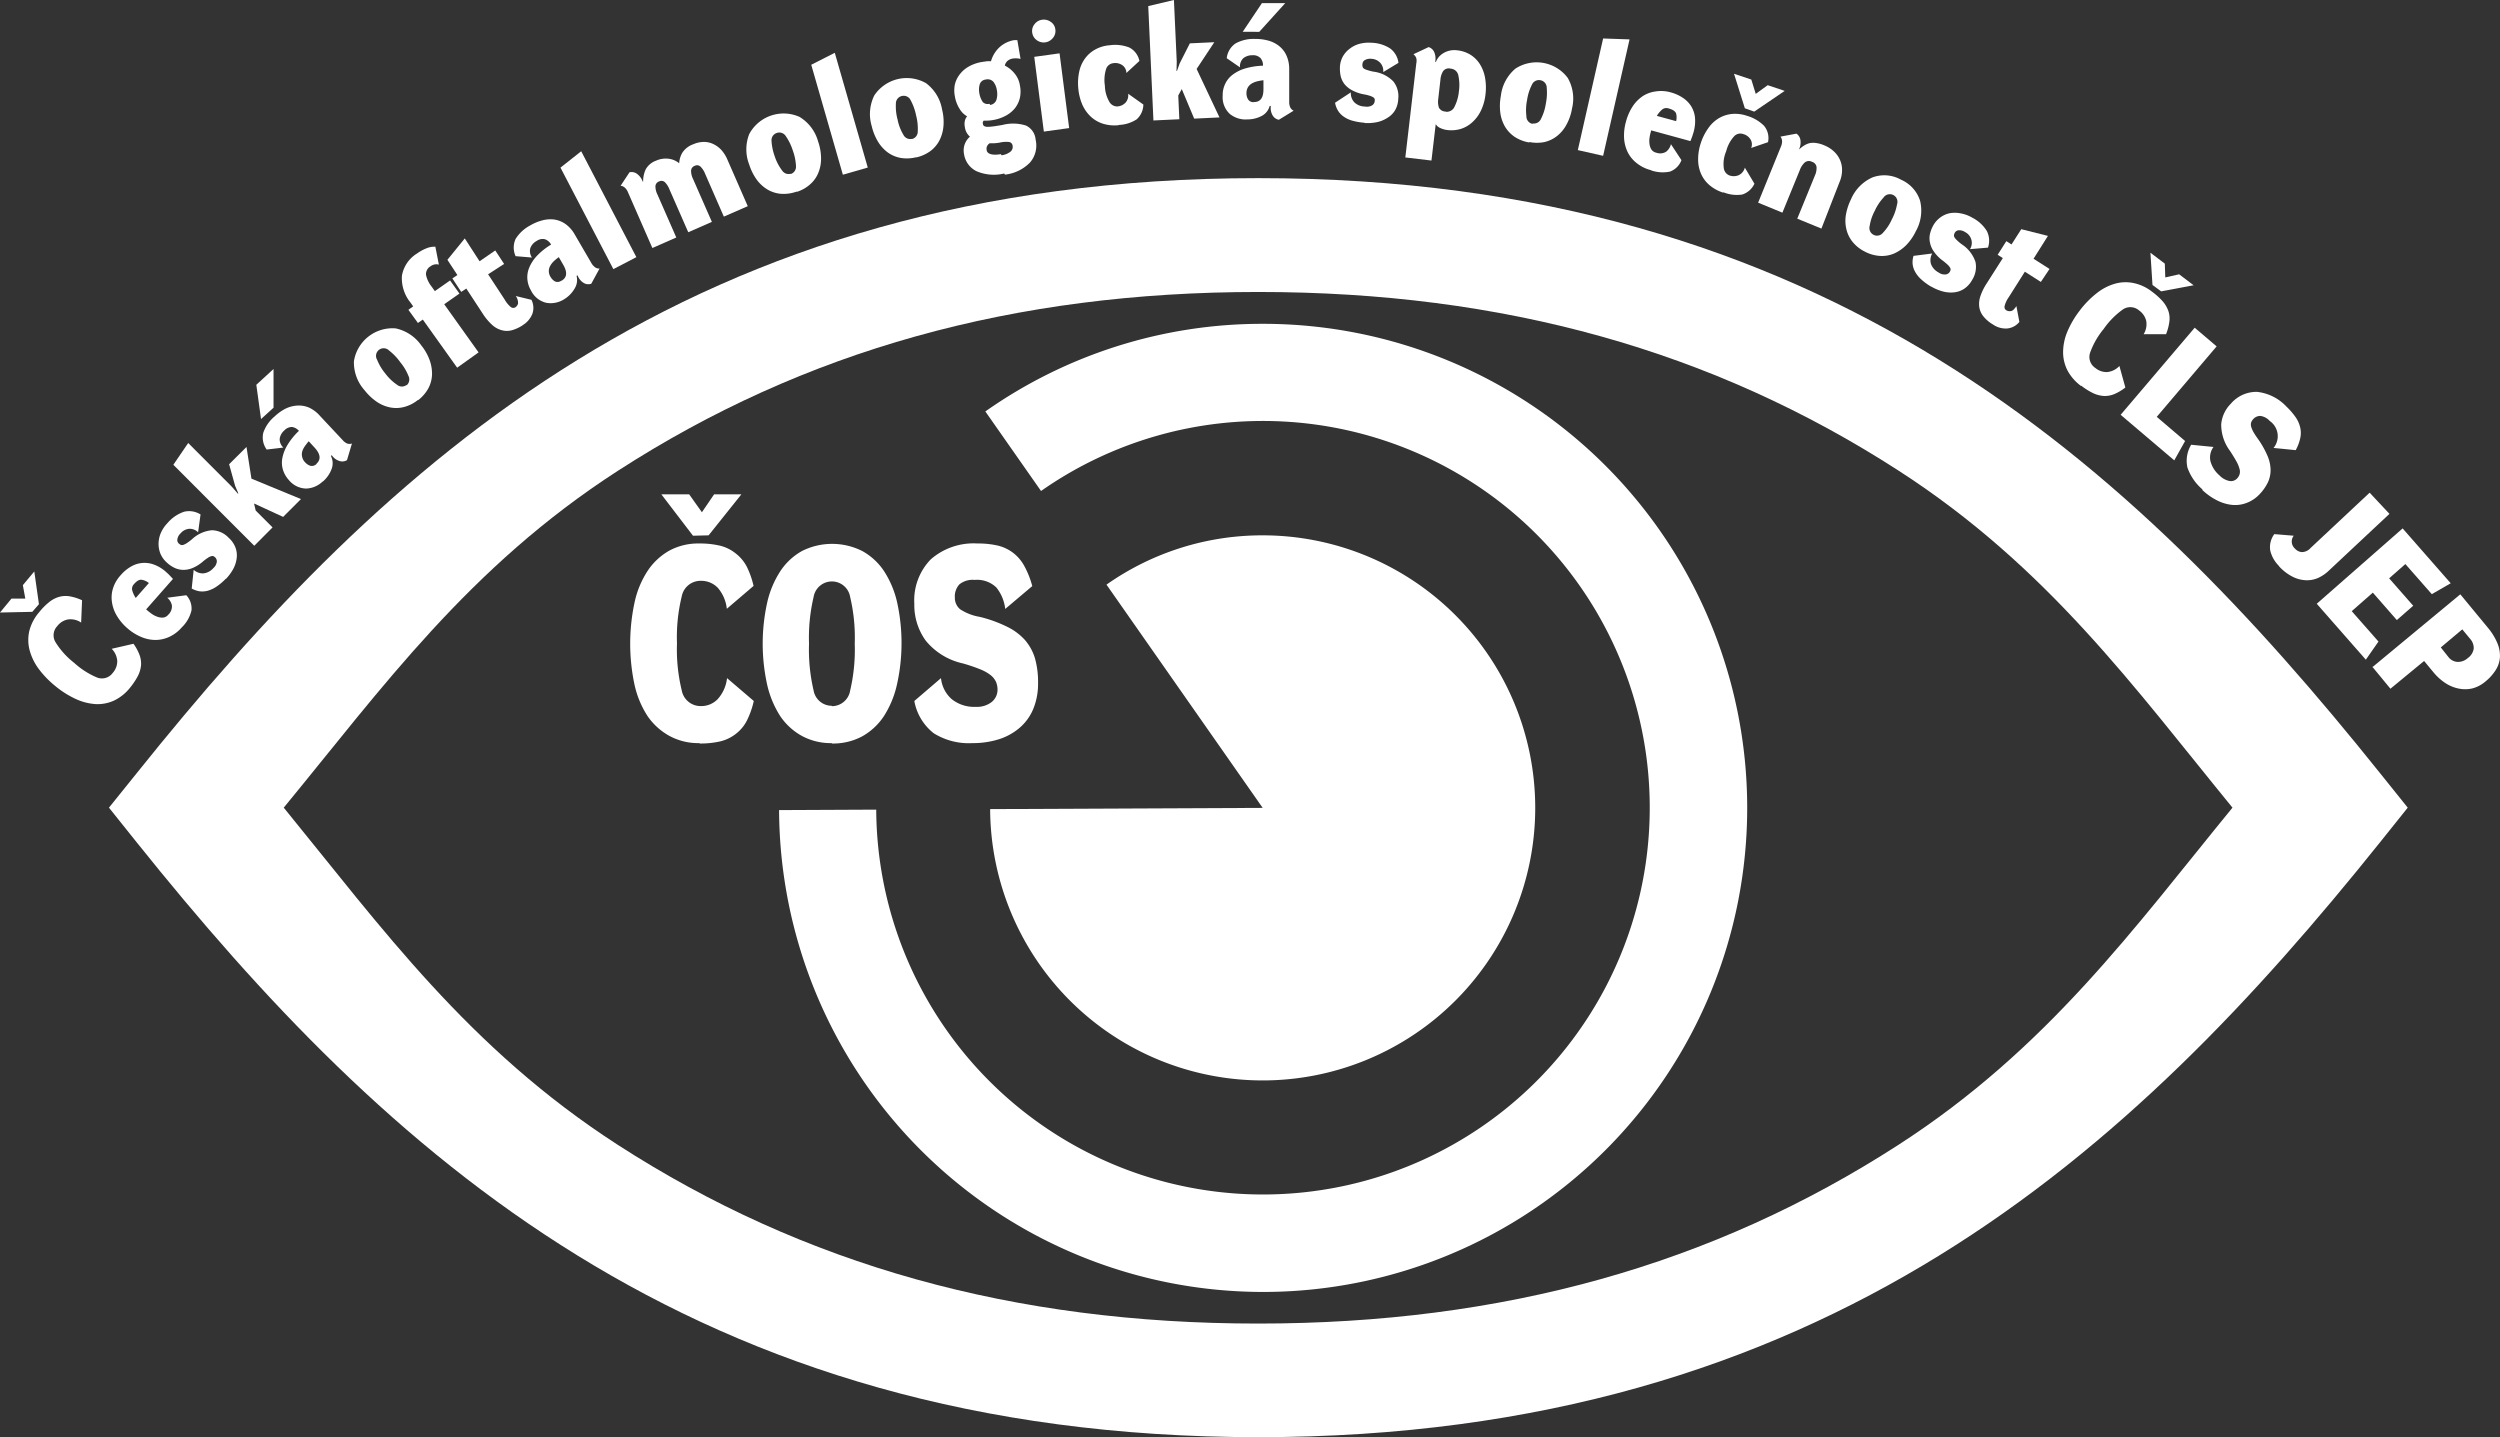
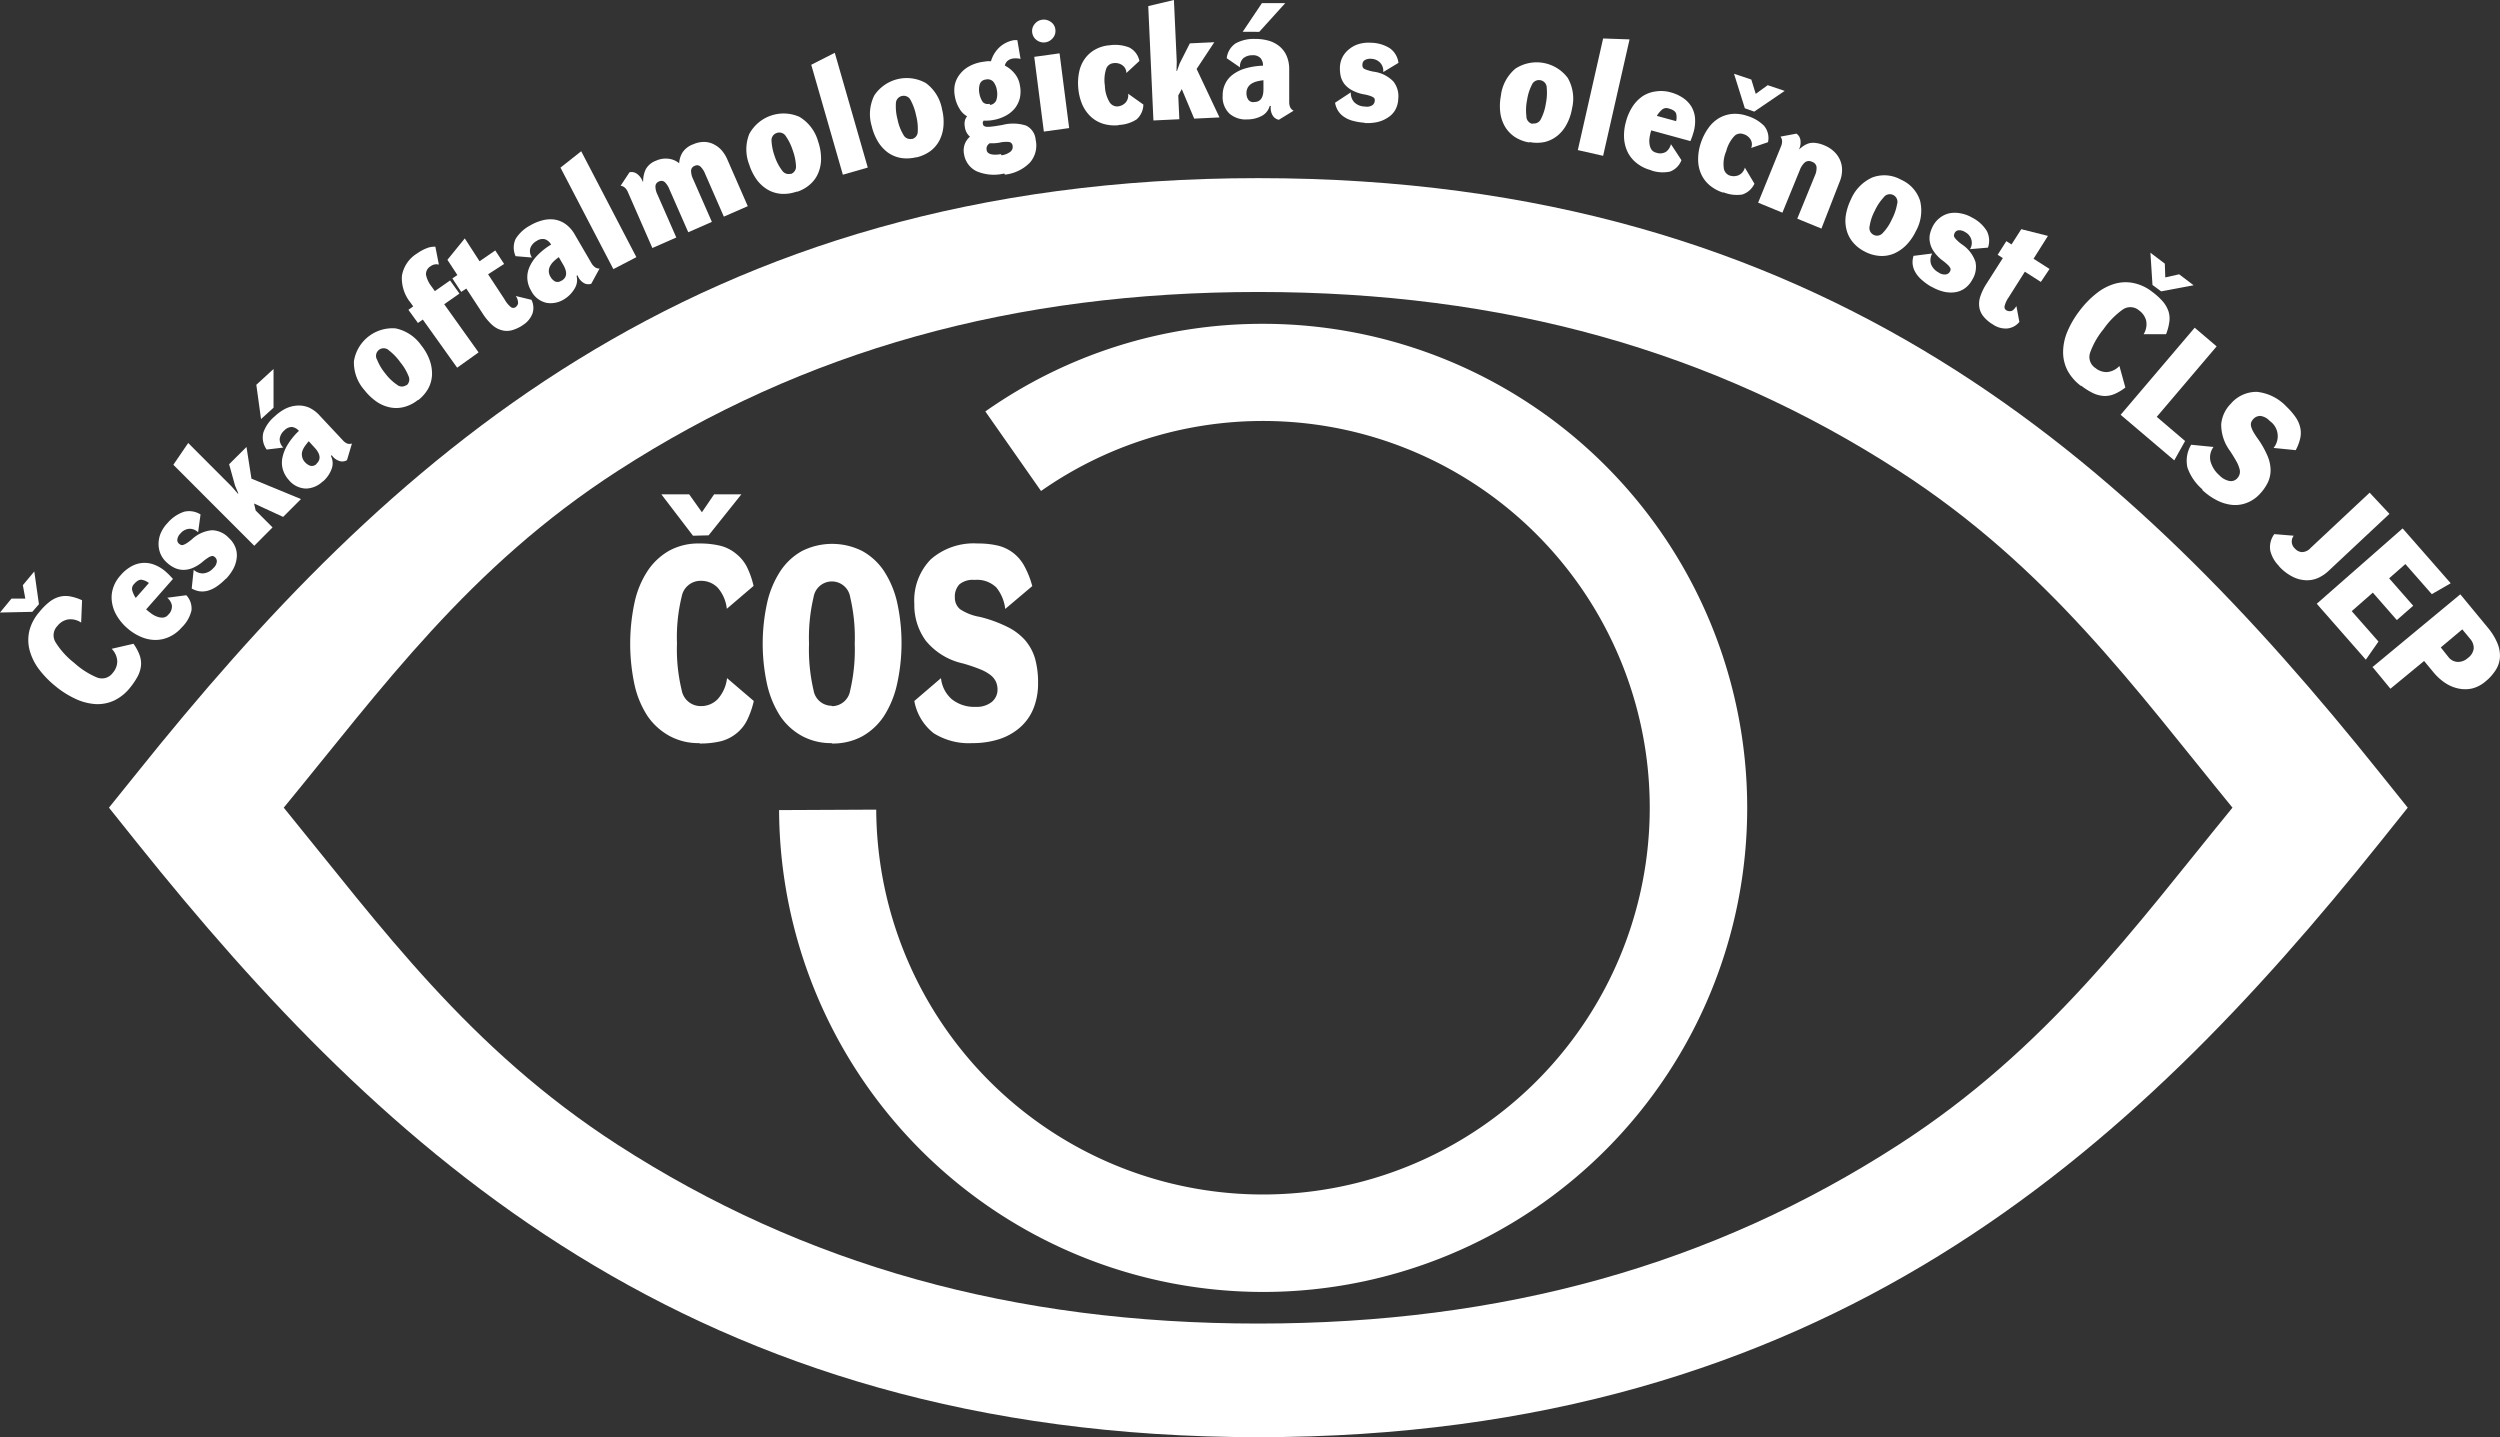
<svg xmlns="http://www.w3.org/2000/svg" viewBox="0 0 328.11 188.65">
  <rect x="0" y="0" width="328.11" height="188.65" fill="#333333" stroke="none" />
  <defs>
    <style>.cls-1{fill:#fff;}</style>
  </defs>
  <g id="Vrstva_2" data-name="Vrstva 2">
    <g id="Vrstva_1-2" data-name="Vrstva 1">
      <path class="cls-1" d="M17.94,101.48,14.3,106l3.64,4.55c32.47,40.54,72.78,78.07,147.21,78.07s114.74-37.53,147.21-78.07L316,106l-3.65-4.55c-32.47-40.54-72.78-78.07-147.21-78.07S50.41,60.94,17.94,101.48M81.09,61.79C105.54,46,133,38.32,165.15,38.32S224.77,46,249.21,61.79C268.8,74.44,280.18,90.33,293,106c-12.85,15.7-24.23,31.59-43.82,44.24-24.44,15.79-51.94,23.47-84.06,23.47s-59.61-7.68-84.06-23.47c-19.59-12.65-31-28.54-43.82-44.24C50.13,90.33,61.5,74.44,81.09,61.79Z" />
-       <path class="cls-1" d="M165.72,70.26a35.5,35.5,0,0,0-20.5,6.47l20.5,29.3-35.77.16a35.77,35.77,0,1,0,35.77-35.93Z" />
      <path class="cls-1" d="M91.8,97.53a7.93,7.93,0,0,1-3.93-.94A8.4,8.4,0,0,1,85,94a12.45,12.45,0,0,1-1.72-4.12,25.86,25.86,0,0,1,0-10.8A12.21,12.21,0,0,1,85,74.92a8.33,8.33,0,0,1,2.84-2.65,7.93,7.93,0,0,1,3.93-.94,11.43,11.43,0,0,1,2.78.3,5.24,5.24,0,0,1,2,1A5.3,5.3,0,0,1,98,74.35a11.29,11.29,0,0,1,.9,2.55l-3.51,3a5,5,0,0,0-1.17-2.74A3,3,0,0,0,92,76.23a2.51,2.51,0,0,0-2.53,2.06,22.47,22.47,0,0,0-.62,6.14,22.73,22.73,0,0,0,.62,6.16A2.52,2.52,0,0,0,92,92.67a3,3,0,0,0,2.21-.93A4.94,4.94,0,0,0,95.42,89l3.51,3a11.21,11.21,0,0,1-.9,2.56,5.12,5.12,0,0,1-1.41,1.72,5.36,5.36,0,0,1-2,1,11.43,11.43,0,0,1-2.78.3m-.89-27.27-4.15-5.43h3.65l1.67,2.35,1.6-2.35h3.58L93,70.26Z" />
      <path class="cls-1" d="M109.19,97.53a8,8,0,0,1-3.94-.94A8.22,8.22,0,0,1,102.41,94a12.88,12.88,0,0,1-1.72-4.12,25,25,0,0,1,0-10.8,12.63,12.63,0,0,1,1.72-4.11,8.16,8.16,0,0,1,2.84-2.65,8.81,8.81,0,0,1,7.92,0A8.16,8.16,0,0,1,116,74.92,12.63,12.63,0,0,1,117.73,79a25,25,0,0,1,0,10.8A12.88,12.88,0,0,1,116,94a8.22,8.22,0,0,1-2.84,2.64,8.08,8.08,0,0,1-4,.94m0-4.9a2.43,2.43,0,0,0,2.42-2.06,23.47,23.47,0,0,0,.6-6.14,23.24,23.24,0,0,0-.6-6.12,2.43,2.43,0,0,0-4.8,0,23.24,23.24,0,0,0-.6,6.12,23.47,23.47,0,0,0,.6,6.14A2.42,2.42,0,0,0,109.19,92.63Z" />
      <path class="cls-1" d="M127.62,97.53a8.66,8.66,0,0,1-5.08-1.3A6.93,6.93,0,0,1,120,92L123.5,89a4.23,4.23,0,0,0,1.42,2.77,4.73,4.73,0,0,0,3.16,1,3.14,3.14,0,0,0,2.08-.64,2.08,2.08,0,0,0,.76-1.66,2.59,2.59,0,0,0-.21-1,2.5,2.5,0,0,0-.73-.89,5.74,5.74,0,0,0-1.39-.76,21.73,21.73,0,0,0-2.22-.75,8.69,8.69,0,0,1-4.88-3A7.94,7.94,0,0,1,120,79.25a7.71,7.71,0,0,1,2.16-5.84,8.53,8.53,0,0,1,6.15-2.08,11.29,11.29,0,0,1,2.75.3,5.38,5.38,0,0,1,2,1,5.45,5.45,0,0,1,1.42,1.74,11.73,11.73,0,0,1,1,2.55l-3.55,3a5.47,5.47,0,0,0-1.16-2.81,3.62,3.62,0,0,0-2.85-1,2.77,2.77,0,0,0-2,.58,2.32,2.32,0,0,0-.6,1.73,1.93,1.93,0,0,0,.69,1.54,6.71,6.71,0,0,0,2.58,1,17.34,17.34,0,0,1,3.51,1.26A7.61,7.61,0,0,1,134.52,84a6.55,6.55,0,0,1,1.32,2.42,11.55,11.55,0,0,1,.4,3.23,8.73,8.73,0,0,1-.6,3.32,6.56,6.56,0,0,1-1.74,2.48A7.78,7.78,0,0,1,131.17,97a11.35,11.35,0,0,1-3.55.53" />
      <path class="cls-1" d="M4.24,80.3,0,80.39l1.51-1.83,1.81,0L3,76.8,4.5,75l.61,4.3-.87,1m12.85,9.93A6,6,0,0,1,15,91.93a5.17,5.17,0,0,1-2.42.48,7.28,7.28,0,0,1-2.61-.66A12.34,12.34,0,0,1,7.21,90,12.58,12.58,0,0,1,5,87.68a7.32,7.32,0,0,1-1.14-2.45,5.29,5.29,0,0,1,0-2.47,6,6,0,0,1,1.28-2.41A8.2,8.2,0,0,1,6.48,79a3.67,3.67,0,0,1,1.3-.67,3.14,3.14,0,0,1,1.4-.06,6.46,6.46,0,0,1,1.59.51l-.12,2.93a2.47,2.47,0,0,0-1.73-.41,2.29,2.29,0,0,0-1.4.87,1.74,1.74,0,0,0-.23,2.12A10.36,10.36,0,0,0,9.74,87a10.44,10.44,0,0,0,3,1.92,1.75,1.75,0,0,0,2.06-.61,2.31,2.31,0,0,0,.59-1.54,2.52,2.52,0,0,0-.73-1.62l2.86-.66a6.41,6.41,0,0,1,.79,1.46,3.24,3.24,0,0,1,.2,1.37,3.91,3.91,0,0,1-.42,1.41A9.23,9.23,0,0,1,17.09,90.23Z" />
      <path class="cls-1" d="M23.89,82.3a4.85,4.85,0,0,1-1.62,1.26,4.38,4.38,0,0,1-1.83.43,4.82,4.82,0,0,1-1.9-.39,6.66,6.66,0,0,1-1.84-1.16,6.59,6.59,0,0,1-1.38-1.65A4.75,4.75,0,0,1,14.69,79a4,4,0,0,1,.15-1.81,4.53,4.53,0,0,1,1-1.7,5,5,0,0,1,1.32-1.11,3.5,3.5,0,0,1,3.05-.28,4.92,4.92,0,0,1,1.62,1c.14.13.29.26.43.41l.44.47-3.52,4,.21.18c.17.14.36.29.59.45a3,3,0,0,0,.72.35,1.75,1.75,0,0,0,.74.09,1,1,0,0,0,.64-.37,1.48,1.48,0,0,0,.48-1.23,1.75,1.75,0,0,0-.61-1l2.5-.33a2.53,2.53,0,0,1,.68,2,4.57,4.57,0,0,1-1.22,2.17m-6.08-3.83,1.71-1.94a2,2,0,0,0-.95-.43q-.46-.06-1,.57a.86.86,0,0,0-.23.85A3.59,3.59,0,0,0,17.81,78.47Z" />
      <path class="cls-1" d="M29.66,75.93A7.59,7.59,0,0,1,28.4,77a4.06,4.06,0,0,1-1.17.54,2.8,2.8,0,0,1-1.07.06,3.17,3.17,0,0,1-1-.36l.26-2.46a1.74,1.74,0,0,0,1.3.47A2,2,0,0,0,28,74.56a1.32,1.32,0,0,0,.46-.87.74.74,0,0,0-.21-.53,1.06,1.06,0,0,0-.23-.16.39.39,0,0,0-.3,0,1.52,1.52,0,0,0-.45.22,6.13,6.13,0,0,0-.7.53,5,5,0,0,1-1.35.82,3.13,3.13,0,0,1-1.24.22,2.78,2.78,0,0,1-1.13-.29,4.08,4.08,0,0,1-1-.71,3.22,3.22,0,0,1-.78-1.09,3.4,3.4,0,0,1-.26-1.31,3.72,3.72,0,0,1,.28-1.4A4.55,4.55,0,0,1,22,68.63a4.92,4.92,0,0,1,2.17-1.47,2.82,2.82,0,0,1,2.15.36L26,69.86a1.57,1.57,0,0,0-1.16-.46A1.67,1.67,0,0,0,23.7,70a1.35,1.35,0,0,0-.42.77.62.62,0,0,0,.17.55,1.16,1.16,0,0,0,.28.19.47.47,0,0,0,.33,0,2.15,2.15,0,0,0,.46-.23,7,7,0,0,0,.68-.51,4.41,4.41,0,0,1,2.63-1.18,3.13,3.13,0,0,1,2.19,1,3.27,3.27,0,0,1,.87,1.24,2.91,2.91,0,0,1,.18,1.37,4,4,0,0,1-.43,1.42,6.19,6.19,0,0,1-1,1.37" />
      <polyline class="cls-1" points="22.75 61 24.7 58.14 30.41 63.86 31.23 64.8 31.28 64.75 30.86 63.77 30.07 60.93 32.35 58.66 33 62.82 39.5 65.5 37.16 67.84 33.34 66.08 33.56 67.01 35.77 69.22 33.37 71.63 22.75 61" />
      <path class="cls-1" d="M34.26,55l-.62-4.5,2.26-2.07,0,5.08L34.26,55m8.09,8.19a3.28,3.28,0,0,1-2.16.93A3,3,0,0,1,37.91,63a3.56,3.56,0,0,1-.76-1.3,3.17,3.17,0,0,1-.1-1.54,5.18,5.18,0,0,1,.66-1.73,8.77,8.77,0,0,1,1.52-1.88,1.46,1.46,0,0,0-.9-.51,1.34,1.34,0,0,0-1,.44,1.78,1.78,0,0,0-.62,1.08,1.46,1.46,0,0,0,.48,1.18L35,59a2.69,2.69,0,0,1-.44-2.22,4.84,4.84,0,0,1,1.49-2.13,6.16,6.16,0,0,1,1.39-1A4.08,4.08,0,0,1,39,53.23a3.41,3.41,0,0,1,1.55.26A4.31,4.31,0,0,1,42,54.59L45,57.79a1.61,1.61,0,0,0,.56.42,1,1,0,0,0,.63,0l-.65,2.18a1.18,1.18,0,0,1-1,.11,1.91,1.91,0,0,1-1-.76l-.11.1a2.13,2.13,0,0,1,.12,1.63A4,4,0,0,1,42.35,63.22Zm-.81-2.33q.91-.84-.24-2.1l-.78-.85a7.59,7.59,0,0,0-.52.67,2.45,2.45,0,0,0-.34.69,1.43,1.43,0,0,0,0,.71,1.41,1.41,0,0,0,.39.7,1.59,1.59,0,0,0,.67.45A.85.85,0,0,0,41.54,60.89Z" />
      <path class="cls-1" d="M54.88,52.47a4.89,4.89,0,0,1-1.79.93,4.09,4.09,0,0,1-1.84.08,4.77,4.77,0,0,1-1.79-.74,7.25,7.25,0,0,1-1.62-1.53,5.46,5.46,0,0,1-1.39-3.79,5.12,5.12,0,0,1,5.48-4.32,5.48,5.48,0,0,1,3.36,2.23,6.68,6.68,0,0,1,1.1,1.94,5.2,5.2,0,0,1,.31,1.91A4.14,4.14,0,0,1,56.2,51a5.08,5.08,0,0,1-1.32,1.52m-1.53-1.94a1,1,0,0,0,.27-1.21,6.65,6.65,0,0,0-1.08-1.82A7.23,7.23,0,0,0,51.06,46a1,1,0,0,0-1.56,1.23,6.71,6.71,0,0,0,1.07,1.79,6.39,6.39,0,0,0,1.53,1.47A1,1,0,0,0,53.35,50.53Z" />
      <path class="cls-1" d="M60,48.26l-4.51-6.32-.64.45L53.6,40.66l.63-.45-.35-.49a5.06,5.06,0,0,1-1.13-3.52,4.25,4.25,0,0,1,2-2.94,5.68,5.68,0,0,1,1.22-.67,2.74,2.74,0,0,1,1.17-.21l.46,2.35a1.25,1.25,0,0,0-1.08.21,1.19,1.19,0,0,0-.61,1.12,3.69,3.69,0,0,0,.75,1.57l.41.58,2-1.4,1.23,1.72-2,1.4,4.51,6.32-2.8,2" />
      <path class="cls-1" d="M68.61,42.68a5,5,0,0,1-1.42.66,2.51,2.51,0,0,1-1.33,0,3,3,0,0,1-1.27-.7,7.33,7.33,0,0,1-1.23-1.47l-2.16-3.3-.67.44-1.16-1.77.66-.44-1.31-2L61,31.29l1.94,3L65,32.87l1.16,1.77L64.06,36l2.16,3.29a3.57,3.57,0,0,0,.81,1,.53.53,0,0,0,.58.06.87.87,0,0,0,.38-.5,1.53,1.53,0,0,0-.3-1l2.06.5a2.35,2.35,0,0,1,.13,1.81,3.06,3.06,0,0,1-1.27,1.51" />
      <path class="cls-1" d="M74,39.3a3.27,3.27,0,0,1-2.31.44,3,3,0,0,1-2-1.62,3.46,3.46,0,0,1-.47-1.42,3.26,3.26,0,0,1,.22-1.53,5.15,5.15,0,0,1,1-1.56,8.74,8.74,0,0,1,1.89-1.51,1.51,1.51,0,0,0-.78-.69,1.32,1.32,0,0,0-1.11.21,1.78,1.78,0,0,0-.83.92,1.46,1.46,0,0,0,.21,1.26l-2.15-.18a2.71,2.71,0,0,1,0-2.26,5,5,0,0,1,1.91-1.77,6.25,6.25,0,0,1,1.57-.66,4.08,4.08,0,0,1,1.58-.12,3.41,3.41,0,0,1,1.47.58,4.28,4.28,0,0,1,1.24,1.4l2.19,3.76a1.7,1.7,0,0,0,.46.52.87.87,0,0,0,.6.17l-1.09,2a1.17,1.17,0,0,1-1-.11,1.91,1.91,0,0,1-.8-1l-.13.08a2.12,2.12,0,0,1-.23,1.62A4,4,0,0,1,74,39.3m-.29-2.46c.71-.42.78-1.11.21-2.09l-.58-1a6,6,0,0,0-.66.54,2.43,2.43,0,0,0-.47.61,1.36,1.36,0,0,0-.18.68,1.46,1.46,0,0,0,.23.77,1.59,1.59,0,0,0,.57.58A.83.83,0,0,0,73.67,36.84Z" />
      <polyline class="cls-1" points="73.56 22 76.28 19.85 83.52 33.75 80.5 35.32 73.56 22" />
      <path class="cls-1" d="M85.62,32.55l-3.2-7.31a1.68,1.68,0,0,0-.39-.59,1,1,0,0,0-.58-.27l1.17-1.77a1.19,1.19,0,0,1,1,.22,2.11,2.11,0,0,1,.73,1l.06,0a3.67,3.67,0,0,1,.34-1.61,2.52,2.52,0,0,1,1.35-1.13,3.06,3.06,0,0,1,1.61-.26,2.66,2.66,0,0,1,1.43.6A3,3,0,0,1,89.58,20,2.84,2.84,0,0,1,91,18.93a3.42,3.42,0,0,1,1.31-.3,2.8,2.8,0,0,1,1.25.25,3.48,3.48,0,0,1,1.11.8A4.64,4.64,0,0,1,95.49,21l2.65,6.06L95,28.43,92.54,22.8a2.72,2.72,0,0,0-.61-.94.66.66,0,0,0-.76-.09.7.7,0,0,0-.47.62,2.42,2.42,0,0,0,.26,1.1l2.47,5.63-3.1,1.36-2.47-5.63a2.72,2.72,0,0,0-.6-.94.67.67,0,0,0-.77-.09.7.7,0,0,0-.47.62,2.45,2.45,0,0,0,.27,1.1l2.47,5.63-3.14,1.38" />
      <path class="cls-1" d="M104.54,25.15a5,5,0,0,1-2,.29,4.2,4.2,0,0,1-1.77-.54,4.9,4.9,0,0,1-1.44-1.3,7.09,7.09,0,0,1-1-2,5.49,5.49,0,0,1,0-4,5.12,5.12,0,0,1,6.6-2.26,5.46,5.46,0,0,1,2.44,3.22,6.86,6.86,0,0,1,.39,2.2,4.87,4.87,0,0,1-.35,1.9,4,4,0,0,1-1.06,1.51,4.77,4.77,0,0,1-1.74,1m-.8-2.34a1,1,0,0,0,.66-1,6.86,6.86,0,0,0-.42-2.08,7.07,7.07,0,0,0-.91-1.87,1,1,0,0,0-1.19-.43,1,1,0,0,0-.69,1.07,7.1,7.1,0,0,0,.42,2,6.3,6.3,0,0,0,1,1.9A1,1,0,0,0,103.74,22.81Z" />
      <polyline class="cls-1" points="106.47 8.5 109.56 6.93 113.89 21.99 110.62 22.93 106.47 8.5" />
      <path class="cls-1" d="M120.23,20.64a5,5,0,0,1-2,.09,4.19,4.19,0,0,1-1.7-.71,5,5,0,0,1-1.3-1.43,7.17,7.17,0,0,1-.83-2.07,5.47,5.47,0,0,1,.35-4,5.11,5.11,0,0,1,6.79-1.6,5.45,5.45,0,0,1,2.1,3.44,6.62,6.62,0,0,1,.18,2.22,5,5,0,0,1-.53,1.86,4.13,4.13,0,0,1-1.2,1.4,5.07,5.07,0,0,1-1.84.82m-.57-2.41a1,1,0,0,0,.77-1,6.87,6.87,0,0,0-.22-2.11,7.16,7.16,0,0,0-.72-2,1,1,0,0,0-1.14-.54,1,1,0,0,0-.79,1,6.59,6.59,0,0,0,.22,2.08,6.15,6.15,0,0,0,.76,2A1,1,0,0,0,119.66,18.23Z" />
      <path class="cls-1" d="M131.8,22.77a5.77,5.77,0,0,1-3.66-.31,3,3,0,0,1-1.62-2.25,2.46,2.46,0,0,1,.09-1.27,2.38,2.38,0,0,1,.69-1,2,2,0,0,1-.67-1.29,1.88,1.88,0,0,1,0-.78,1.35,1.35,0,0,1,.3-.6,2.7,2.7,0,0,1-1-1,4.44,4.44,0,0,1-.61-1.63,4,4,0,0,1,0-1.55A3.47,3.47,0,0,1,126,9.71a3.82,3.82,0,0,1,1.19-1,5.15,5.15,0,0,1,1.71-.58l.62-.09a3.29,3.29,0,0,1,.54,0,4,4,0,0,1,1.22-1.93,3.82,3.82,0,0,1,1.8-.84l.2,0,.24,0,.42,2.46a2.85,2.85,0,0,0-1-.05,1.4,1.4,0,0,0-.68.29,1.09,1.09,0,0,0-.38.64,3.92,3.92,0,0,1,1.25,1,3.19,3.19,0,0,1,.73,1.62,4,4,0,0,1,0,1.59,3.56,3.56,0,0,1-.63,1.35,3.9,3.9,0,0,1-1.2,1,5.43,5.43,0,0,1-1.73.59,5.57,5.57,0,0,1-.65.07,4.52,4.52,0,0,1-.54,0,1,1,0,0,0-.11.17.55.55,0,0,0,0,.26.39.39,0,0,0,.17.29l.24.09a4.2,4.2,0,0,0,.47,0l.56-.06.58-.09.54-.09a5.59,5.59,0,0,1,3.1.08,2.24,2.24,0,0,1,1.26,1.85,3.4,3.4,0,0,1-.74,3,5.41,5.41,0,0,1-3.29,1.59m-1.94-9.15a1,1,0,0,0,.83-.68,2.71,2.71,0,0,0,.05-1.28,2.36,2.36,0,0,0-.45-1.07,1,1,0,0,0-1-.3.9.9,0,0,0-.79.61,2.5,2.5,0,0,0-.06,1.17,2.92,2.92,0,0,0,.46,1.18A.9.9,0,0,0,129.86,13.62Zm1.5,6.61a2.41,2.41,0,0,0,1.15-.46.81.81,0,0,0,.3-.79.56.56,0,0,0-.43-.49,3.6,3.6,0,0,0-1.28.08,6.51,6.51,0,0,1-.68.08c-.21,0-.41,0-.61,0a.83.83,0,0,0-.33.34.75.75,0,0,0-.08.52C129.52,20.19,130.17,20.43,131.36,20.23Z" />
      <path class="cls-1" d="M137.18,5.56a1.53,1.53,0,0,1-1.13-.3,1.44,1.44,0,0,1-.58-1,1.41,1.41,0,0,1,.31-1.09,1.48,1.48,0,0,1,1-.58,1.54,1.54,0,0,1,1.14.29,1.36,1.36,0,0,1,.59,1,1.4,1.4,0,0,1-.32,1.1,1.57,1.57,0,0,1-1,.58M137,17.27l-1.26-9.81L139.06,7l1.26,9.81Z" />
      <path class="cls-1" d="M146.83,16.43a5.13,5.13,0,0,1-2.06-.19,4.23,4.23,0,0,1-1.61-.93,4.89,4.89,0,0,1-1.11-1.57,6.93,6.93,0,0,1-.53-2.14,7.12,7.12,0,0,1,.12-2.19,4.47,4.47,0,0,1,.76-1.73,4.11,4.11,0,0,1,1.36-1.19,4.54,4.54,0,0,1,1.89-.55,5.07,5.07,0,0,1,2.55.29A2.53,2.53,0,0,1,149.54,8l-1.71,1.58a1.24,1.24,0,0,0-.5-1,1.61,1.61,0,0,0-1.19-.29,1.12,1.12,0,0,0-.95.71,4.79,4.79,0,0,0-.18,2.25,4.38,4.38,0,0,0,.62,2.17,1.17,1.17,0,0,0,1,.55,1.6,1.6,0,0,0,1.09-.5,1.43,1.43,0,0,0,.34-1.17l2,1.42a2.65,2.65,0,0,1-.89,1.95,4.64,4.64,0,0,1-2.37.73" />
      <polyline class="cls-1" points="150.7 0.8 154.07 0 154.44 8.08 154.41 9.32 154.47 9.32 154.83 8.31 156.16 5.69 159.37 5.54 157.05 9.05 160.05 15.41 156.73 15.57 155.1 11.69 154.64 12.53 154.78 15.65 151.38 15.81 150.7 0.8" />
      <path class="cls-1" d="M163.61,15.68a3.28,3.28,0,0,1-2.23-.75,3,3,0,0,1-.91-2.39,3.34,3.34,0,0,1,.3-1.47,3.17,3.17,0,0,1,.95-1.22A5.12,5.12,0,0,1,163.37,9a9.42,9.42,0,0,1,2.39-.38,1.43,1.43,0,0,0-.33-1,1.36,1.36,0,0,0-1.07-.37,1.84,1.84,0,0,0-1.18.39,1.47,1.47,0,0,0-.44,1.2L161,7.64a2.7,2.7,0,0,1,1.16-1.94,4.88,4.88,0,0,1,2.53-.59,6.34,6.34,0,0,1,1.7.2,4,4,0,0,1,1.42.68,3.37,3.37,0,0,1,1,1.23,4.26,4.26,0,0,1,.39,1.83l0,4.35a1.75,1.75,0,0,0,.13.68,1,1,0,0,0,.45.45l-1.94,1.19a1.2,1.2,0,0,1-.83-.6,1.92,1.92,0,0,1-.22-1.22h-.15a2.09,2.09,0,0,1-1,1.29,4,4,0,0,1-2,.48m-.54-11.5L165.62.41l3.06,0-3.41,3.77Zm1.5,9.22c.83,0,1.23-.58,1.22-1.71V10.53a7.35,7.35,0,0,0-.84.15,2.65,2.65,0,0,0-.71.29,1.52,1.52,0,0,0-.5.51,1.55,1.55,0,0,0-.18.78,1.52,1.52,0,0,0,.21.78A.8.8,0,0,0,164.57,13.4Z" />
      <path class="cls-1" d="M179.11,16.11a7.84,7.84,0,0,1-1.65-.28,3.69,3.69,0,0,1-1.16-.56,2.55,2.55,0,0,1-.72-.79,2.85,2.85,0,0,1-.36-1l2.07-1.36a1.75,1.75,0,0,0,.46,1.31,2,2,0,0,0,1.39.55,1.32,1.32,0,0,0,1-.19.74.74,0,0,0,.28-.5.86.86,0,0,0,0-.28.39.39,0,0,0-.18-.23,1.83,1.83,0,0,0-.46-.21,5.69,5.69,0,0,0-.85-.2,5.17,5.17,0,0,1-1.49-.53,3.25,3.25,0,0,1-1-.82,2.78,2.78,0,0,1-.49-1.06,4.84,4.84,0,0,1-.09-1.22,3.19,3.19,0,0,1,.36-1.29,3.27,3.27,0,0,1,.85-1,3.62,3.62,0,0,1,1.26-.67,4.67,4.67,0,0,1,1.61-.17,4.79,4.79,0,0,1,2.51.75,2.79,2.79,0,0,1,1.09,1.89l-2,1.21a1.54,1.54,0,0,0-.37-1.19A1.65,1.65,0,0,0,180,7.72a1.43,1.43,0,0,0-.86.16.62.62,0,0,0-.32.48.92.92,0,0,0,0,.34A.47.47,0,0,0,179,9a1.78,1.78,0,0,0,.47.2,5.18,5.18,0,0,0,.83.21,4.4,4.4,0,0,1,2.57,1.28,3.12,3.12,0,0,1,.64,2.31,3.2,3.2,0,0,1-.41,1.46,2.87,2.87,0,0,1-1,1,4.12,4.12,0,0,1-1.37.57,6.12,6.12,0,0,1-1.68.11" />
-       <path class="cls-1" d="M184.44,20.68l1.44-12.36a1.52,1.52,0,0,0,0-.69,1.07,1.07,0,0,0-.38-.51l2-.94a1.2,1.2,0,0,1,.75.7,2.19,2.19,0,0,1,.11,1.24h.1a2.35,2.35,0,0,1,.33-.59,2.48,2.48,0,0,1,.59-.52,2.79,2.79,0,0,1,1.84-.41,4.21,4.21,0,0,1,1.76.58,3.94,3.94,0,0,1,1.24,1.23,5,5,0,0,1,.68,1.77,7.39,7.39,0,0,1,.06,2.22,6.5,6.5,0,0,1-.57,2.06,4.84,4.84,0,0,1-1.1,1.53,4,4,0,0,1-1.51.91,4.3,4.3,0,0,1-1.8.17,3,3,0,0,1-1-.29,1.23,1.23,0,0,1-.55-.49l-.56,4.78-3.38-.4m5.29-6A1.12,1.12,0,0,0,190.9,14a5.64,5.64,0,0,0,.57-2,5.83,5.83,0,0,0-.07-2.09,1.09,1.09,0,0,0-1-.9.93.93,0,0,0-1,.33,2.46,2.46,0,0,0-.35,1.1L188.76,13a2.51,2.51,0,0,0,.09,1.13A1,1,0,0,0,189.73,14.64Z" />
      <path class="cls-1" d="M200.71,18.7a5,5,0,0,1-1.89-.72,4.27,4.27,0,0,1-1.28-1.33,4.84,4.84,0,0,1-.63-1.83,7.05,7.05,0,0,1,.07-2.23A5.46,5.46,0,0,1,198.9,9a5.1,5.1,0,0,1,6.86,1.23,5.44,5.44,0,0,1,.56,4,6.65,6.65,0,0,1-.72,2.11,4.77,4.77,0,0,1-1.22,1.49,4.22,4.22,0,0,1-1.66.81,5,5,0,0,1-2,0m.44-2.44a1,1,0,0,0,1.08-.59,6.49,6.49,0,0,0,.64-2,7.1,7.1,0,0,0,.12-2.08,1,1,0,0,0-.83-1,1,1,0,0,0-1.12.6,6.47,6.47,0,0,0-.63,2,6.53,6.53,0,0,0-.09,2.11A1,1,0,0,0,201.15,16.26Z" />
      <polyline class="cls-1" points="210.4 5.05 213.87 5.17 210.4 20.45 207.08 19.7 210.4 5.05" />
      <path class="cls-1" d="M216.67,22.33a4.93,4.93,0,0,1-1.85-.91A4.26,4.26,0,0,1,213.64,20a4.92,4.92,0,0,1-.49-1.87,6.66,6.66,0,0,1,.25-2.17,6.88,6.88,0,0,1,.88-2,4.89,4.89,0,0,1,1.33-1.35A4.06,4.06,0,0,1,217.3,12a4.6,4.6,0,0,1,2,.13,5.37,5.37,0,0,1,1.57.71,3.72,3.72,0,0,1,1.09,1.11,3.55,3.55,0,0,1,.5,1.51,5.33,5.33,0,0,1-.19,1.89l-.18.57-.23.6-5.15-1.41-.07.26a5.83,5.83,0,0,0-.15.73,2.75,2.75,0,0,0,0,.81,1.76,1.76,0,0,0,.24.7,1,1,0,0,0,.62.42,1.5,1.5,0,0,0,1.31-.11,1.78,1.78,0,0,0,.64-1l1.38,2.1a2.56,2.56,0,0,1-1.5,1.5,4.66,4.66,0,0,1-2.48-.16m.79-7.14,2.49.68a2,2,0,0,0,0-1c-.1-.29-.42-.52-1-.67a.86.86,0,0,0-.86.17A3.43,3.43,0,0,0,217.46,15.19Z" />
      <path class="cls-1" d="M226.15,25.28a5.2,5.2,0,0,1-1.81-1,4.11,4.11,0,0,1-1.1-1.5,4.65,4.65,0,0,1-.37-1.89,6.64,6.64,0,0,1,.37-2.17,7.16,7.16,0,0,1,1-1.95,4.53,4.53,0,0,1,1.39-1.28,4.28,4.28,0,0,1,1.73-.54,4.83,4.83,0,0,1,1.95.26,5.19,5.19,0,0,1,2.21,1.3,2.51,2.51,0,0,1,.52,2.15l-2.21.76a1.24,1.24,0,0,0-.06-1.08,1.6,1.6,0,0,0-1-.75,1.11,1.11,0,0,0-1.15.27,4.59,4.59,0,0,0-1.07,2,4.19,4.19,0,0,0-.31,2.23,1.18,1.18,0,0,0,.7.92,1.68,1.68,0,0,0,1.21,0A1.48,1.48,0,0,0,229,22l1.26,2.11a2.66,2.66,0,0,1-1.6,1.42,4.65,4.65,0,0,1-2.46-.29M229,14.21l-1.42-4.53,2.27.76.58,1.88L232,11.18l2.23.75-4,2.72Z" />
      <path class="cls-1" d="M230.74,26.61l3-7.38a1.76,1.76,0,0,0,.15-.69,1.09,1.09,0,0,0-.21-.61l2.09-.39a1.21,1.21,0,0,1,.53.88,2.1,2.1,0,0,1-.21,1.22l0,0a4.18,4.18,0,0,1,.69-.54,2.5,2.5,0,0,1,.75-.32,2.56,2.56,0,0,1,.88,0,3.91,3.91,0,0,1,1,.29,4,4,0,0,1,1.23.76,3.37,3.37,0,0,1,.82,1.1,3.2,3.2,0,0,1,.3,1.37,4,4,0,0,1-.33,1.59L239.05,30l-3.17-1.3,2.31-5.65a2.35,2.35,0,0,0,.22-1.15.83.83,0,0,0-.59-.66.87.87,0,0,0-.94.07,2.51,2.51,0,0,0-.66,1l-2.29,5.6-3.19-1.31" />
      <path class="cls-1" d="M244.83,33.06a4.83,4.83,0,0,1-1.61-1.22,4.07,4.07,0,0,1-.86-1.63,4.75,4.75,0,0,1-.11-1.93,7.45,7.45,0,0,1,.68-2.12,5.48,5.48,0,0,1,2.83-2.88,4.47,4.47,0,0,1,3.73.3A4.51,4.51,0,0,1,252,26.35a5.49,5.49,0,0,1-.56,4,6.82,6.82,0,0,1-1.27,1.83,5.16,5.16,0,0,1-1.6,1.1,4.1,4.1,0,0,1-1.81.31,4.91,4.91,0,0,1-1.94-.53m1.09-2.23a1,1,0,0,0,1.21-.27,6.28,6.28,0,0,0,1.17-1.76,6.86,6.86,0,0,0,.69-2,1,1,0,0,0-1.78-.87,6.61,6.61,0,0,0-1.15,1.74,6.27,6.27,0,0,0-.67,2A1,1,0,0,0,245.92,30.83Z" />
      <path class="cls-1" d="M253.49,37.64a7.24,7.24,0,0,1-1.37-1,3.72,3.72,0,0,1-.79-1,2.66,2.66,0,0,1-.31-1,2.77,2.77,0,0,1,.12-1.06l2.45-.31a1.8,1.8,0,0,0-.16,1.38,2.07,2.07,0,0,0,1,1.11,1.33,1.33,0,0,0,1,.25.77.77,0,0,0,.47-.33.93.93,0,0,0,.1-.26.41.41,0,0,0-.07-.29,1.4,1.4,0,0,0-.32-.39,6.93,6.93,0,0,0-.67-.56A4.9,4.9,0,0,1,253.8,33a3,3,0,0,1-.5-1.15,2.67,2.67,0,0,1,0-1.16,4.36,4.36,0,0,1,.45-1.14,3.33,3.33,0,0,1,.89-1,3.16,3.16,0,0,1,1.22-.56A3.74,3.74,0,0,1,257.3,28a4.52,4.52,0,0,1,1.53.56,4.79,4.79,0,0,1,1.93,1.76,2.8,2.8,0,0,1,.15,2.18l-2.36.2a1.55,1.55,0,0,0,.18-1.24,1.62,1.62,0,0,0-.82-1,1.39,1.39,0,0,0-.84-.24.64.64,0,0,0-.5.3,1.15,1.15,0,0,0-.12.32.48.48,0,0,0,.07.32,2.12,2.12,0,0,0,.34.39,5.27,5.27,0,0,0,.65.54,4.44,4.44,0,0,1,1.76,2.29,3.18,3.18,0,0,1-.44,2.36,3.28,3.28,0,0,1-1,1.13,2.87,2.87,0,0,1-1.29.49,4,4,0,0,1-1.48-.09,6.05,6.05,0,0,1-1.56-.64" />
      <path class="cls-1" d="M261.54,42.57a4.51,4.51,0,0,1-1.19-1,2.57,2.57,0,0,1-.57-1.2,3.08,3.08,0,0,1,.12-1.45,7.28,7.28,0,0,1,.84-1.72l2.12-3.33-.68-.43,1.14-1.79.68.43,1.28-2,3.5.88-1.89,3,2.1,1.34L267.85,37l-2.1-1.34L263.64,39a3.42,3.42,0,0,0-.54,1.14.51.51,0,0,0,.18.56.85.85,0,0,0,.61.13q.32,0,.75-.66l.39,2.08a2.35,2.35,0,0,1-1.59.86,2.94,2.94,0,0,1-1.9-.54" />
      <path class="cls-1" d="M273.14,50.67a6.17,6.17,0,0,1-1.8-2.06,5.27,5.27,0,0,1-.57-2.4,7,7,0,0,1,.54-2.64,12.41,12.41,0,0,1,1.62-2.78,12.28,12.28,0,0,1,2.24-2.3,6.88,6.88,0,0,1,2.39-1.25,5.12,5.12,0,0,1,2.46-.09,5.88,5.88,0,0,1,2.47,1.17,8.7,8.7,0,0,1,1.38,1.26,4,4,0,0,1,.73,1.28,3.09,3.09,0,0,1,.11,1.39,6.57,6.57,0,0,1-.43,1.61h-2.94a2.5,2.5,0,0,0,.34-1.74,2.36,2.36,0,0,0-.93-1.37,1.75,1.75,0,0,0-2.13-.14,10.53,10.53,0,0,0-2.53,2.57,10.39,10.39,0,0,0-1.78,3.12,1.73,1.73,0,0,0,.7,2,2.28,2.28,0,0,0,1.56.53,2.53,2.53,0,0,0,1.59-.8l.78,2.83a6.41,6.41,0,0,1-1.42.85,3.26,3.26,0,0,1-1.36.26,3.91,3.91,0,0,1-1.43-.36,8.48,8.48,0,0,1-1.59-1M282.5,37.4l-.27-4.23,1.89,1.43.06,1.81L286,36l1.9,1.44-4.26.8Z" />
      <polyline class="cls-1" points="288.04 43.01 290.92 45.46 283.06 54.71 286.78 57.88 285.36 60.42 278.32 54.44 288.04 43.01" />
      <path class="cls-1" d="M289.09,64.26a6.66,6.66,0,0,1-2-2.89,4.06,4.06,0,0,1,.49-3l2.93.29a2.31,2.31,0,0,0-.41,1.83,3.7,3.7,0,0,0,1.19,1.9,2.45,2.45,0,0,0,1.29.73,1.08,1.08,0,0,0,1-.3,1.34,1.34,0,0,0,.35-.57,1.25,1.25,0,0,0,0-.69,4.16,4.16,0,0,0-.41-1c-.2-.36-.48-.82-.83-1.36a5.77,5.77,0,0,1-1.17-3.52A4.36,4.36,0,0,1,292.77,53a4.42,4.42,0,0,1,3.46-1.57,6.23,6.23,0,0,1,3.85,1.93,9.1,9.1,0,0,1,1.21,1.4,3.92,3.92,0,0,1,.6,1.35,3.25,3.25,0,0,1,0,1.42,6,6,0,0,1-.59,1.55l-2.91-.29a2.43,2.43,0,0,0-.5-3.54,2,2,0,0,0-1.22-.66,1.22,1.22,0,0,0-.94.41,1.23,1.23,0,0,0-.28.45,1,1,0,0,0,0,.54,3.11,3.11,0,0,0,.29.69,10,10,0,0,0,.6.92,12.11,12.11,0,0,1,1.23,2.17,4.9,4.9,0,0,1,.43,1.85,3.83,3.83,0,0,1-.34,1.66,6.13,6.13,0,0,1-1.11,1.59A4.5,4.5,0,0,1,294.87,66a4.22,4.22,0,0,1-1.86.27,5.6,5.6,0,0,1-2-.58,8.24,8.24,0,0,1-2-1.41" />
      <path class="cls-1" d="M299.09,74.27a4.25,4.25,0,0,1-1.13-2,2.85,2.85,0,0,1,.53-2.17l2.55.21A1.24,1.24,0,0,0,301.2,72a1.36,1.36,0,0,0,.89.46,1.55,1.55,0,0,0,1.16-.54L311,64.66l2.6,2.78-7.91,7.41a5.08,5.08,0,0,1-1.45,1,3.57,3.57,0,0,1-1.64.3,4.19,4.19,0,0,1-1.75-.48,6.21,6.21,0,0,1-1.75-1.36" />
      <polyline class="cls-1" points="315.33 69.35 321.64 76.55 319.16 77.98 315.69 74.03 313.56 75.9 316.72 79.5 314.57 81.38 311.42 77.78 308.65 80.21 312.16 84.2 310.5 86.58 304.06 79.24 315.33 69.35" />
      <path class="cls-1" d="M311.34,87.58,322.9,78l3.59,4.35a7.93,7.93,0,0,1,1.28,2.07,4.24,4.24,0,0,1,.33,1.86,3.53,3.53,0,0,1-.56,1.67,6.24,6.24,0,0,1-1.35,1.5,4.28,4.28,0,0,1-1.75.91,4.22,4.22,0,0,1-1.8,0,4.89,4.89,0,0,1-1.74-.74,7.08,7.08,0,0,1-1.55-1.42l-1.2-1.45-4.42,3.64-2.39-2.9m9-2.52,1,1.26a1.62,1.62,0,0,0,1.17.64,1.9,1.9,0,0,0,1.38-.51,1.84,1.84,0,0,0,.77-1.23,1.79,1.79,0,0,0-.45-1.26l-1.05-1.27Z" />
      <path class="cls-1" d="M165.72,42.5A63.11,63.11,0,0,0,129.32,54l7.31,10.44A50.76,50.76,0,1,1,115,106.26l-12.75.06A63.53,63.53,0,1,0,165.72,42.5Z" />
    </g>
  </g>
</svg>